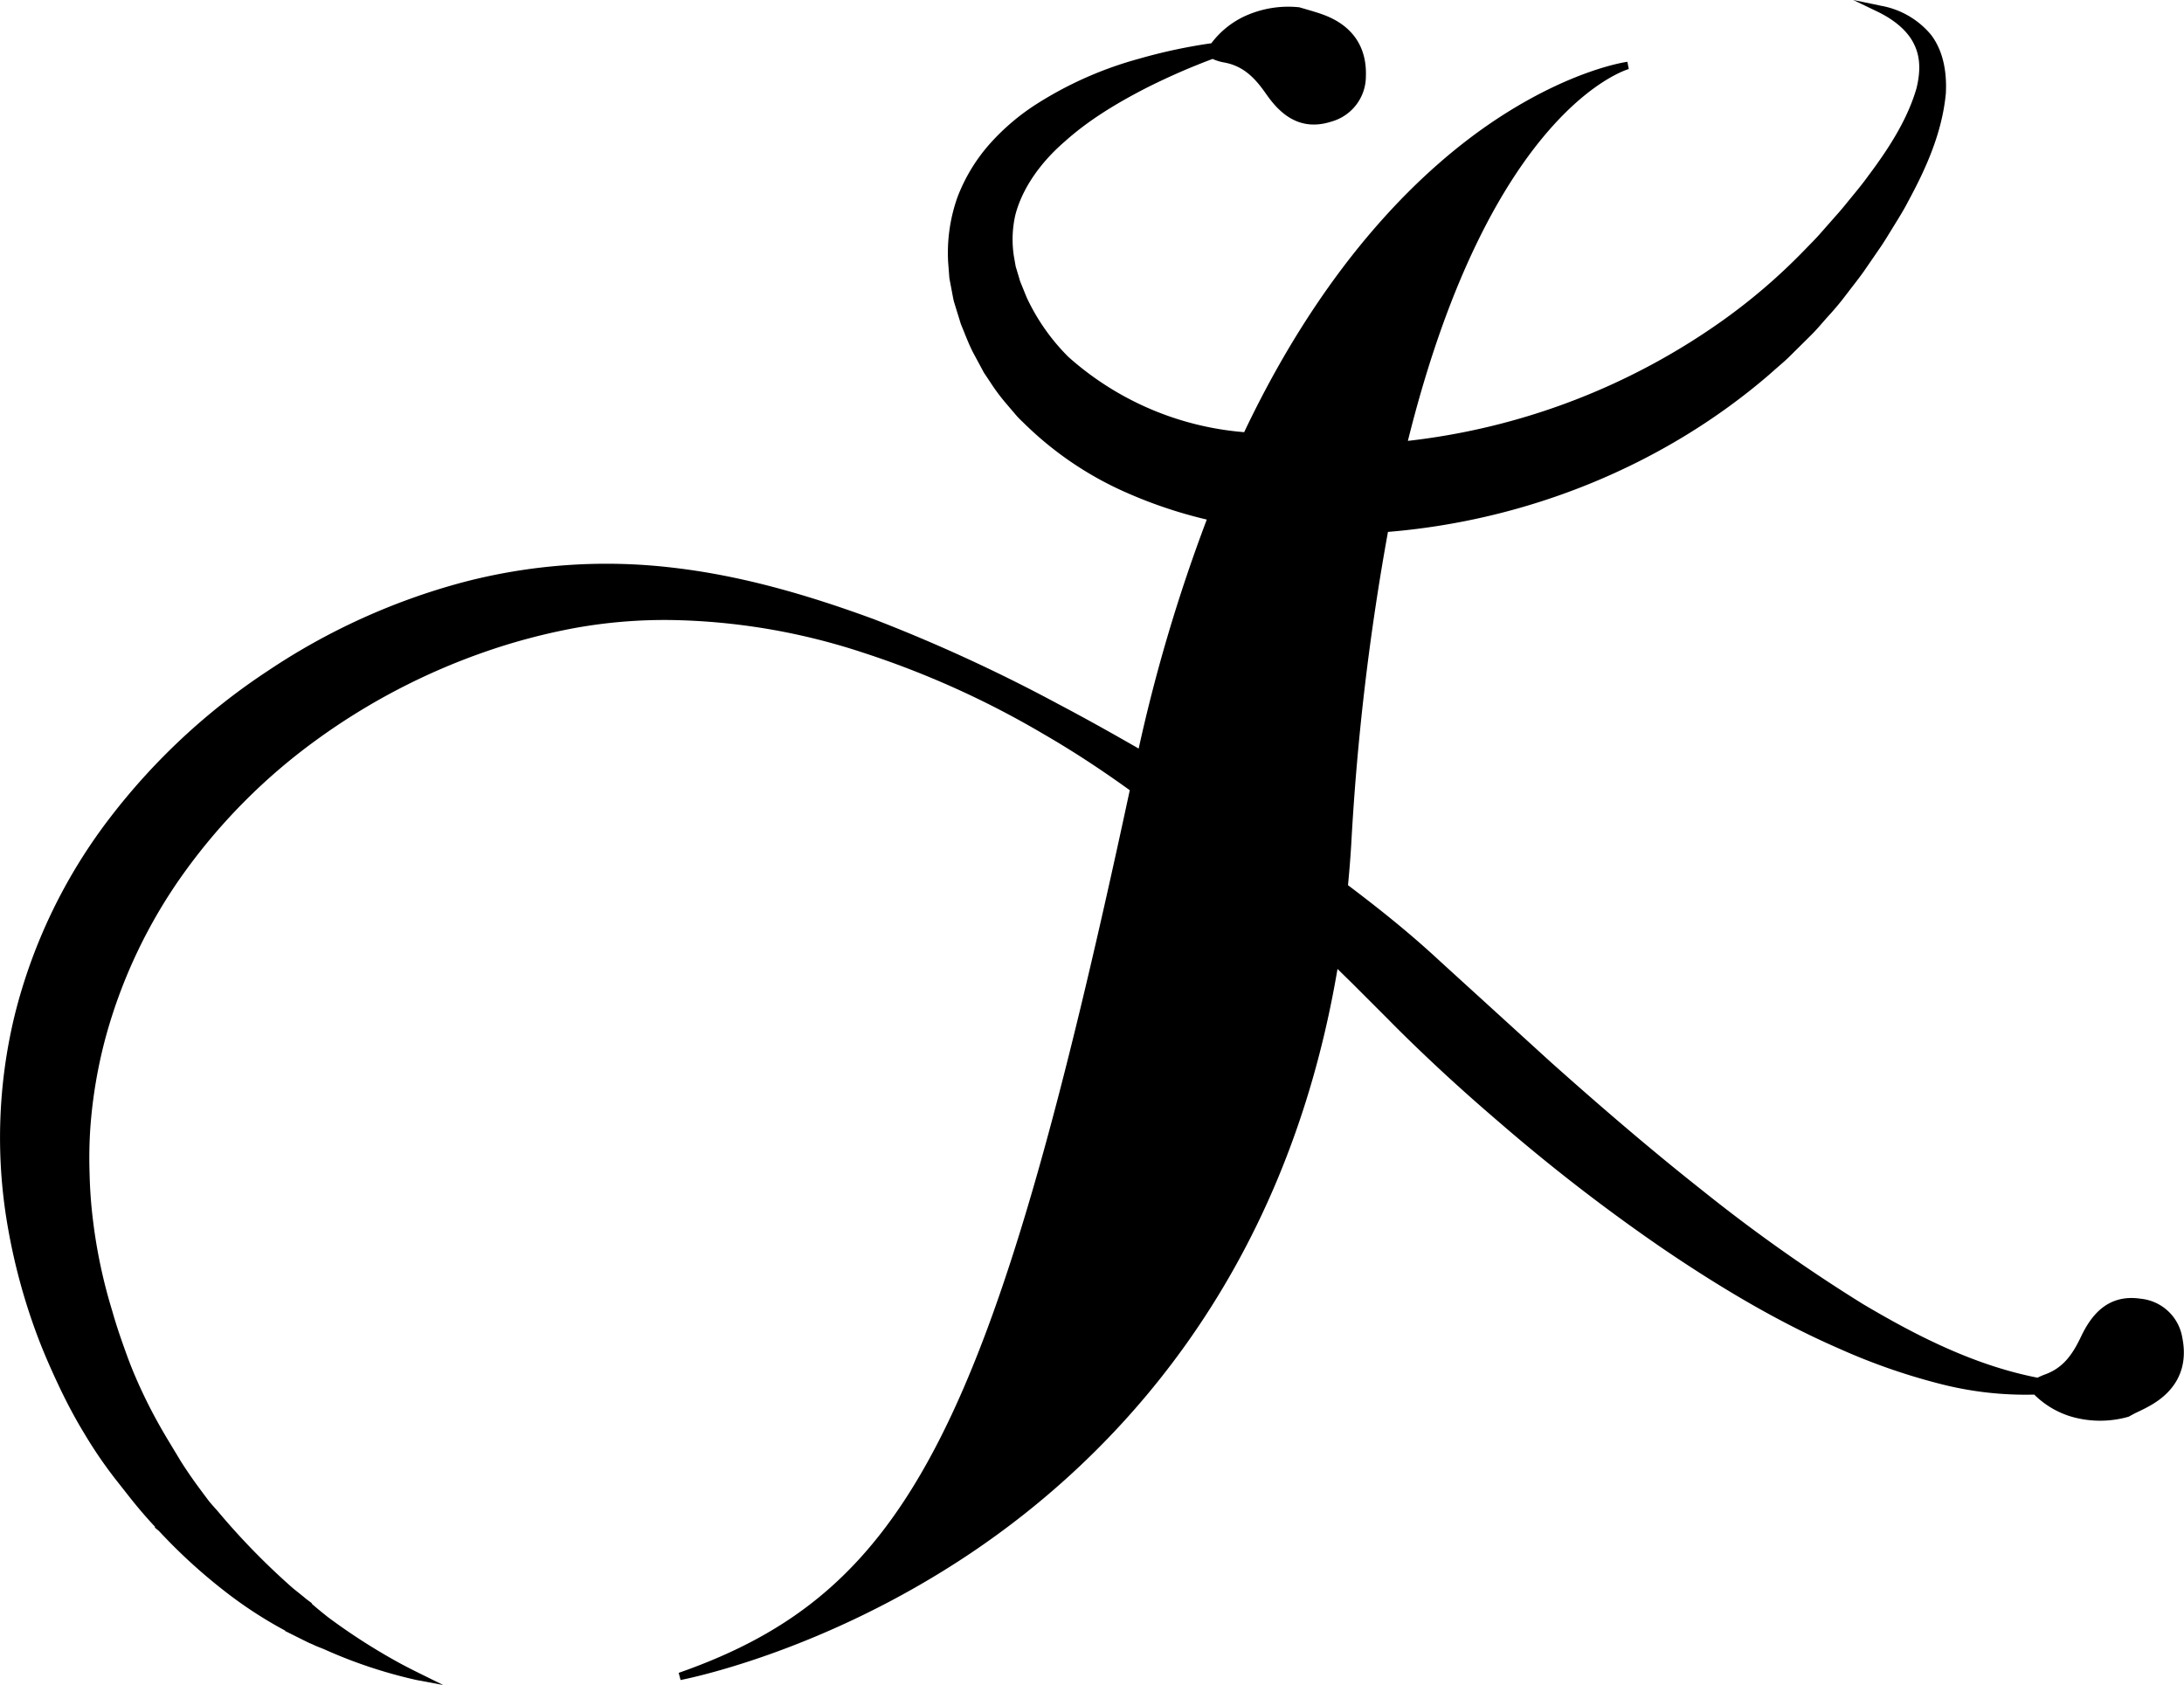
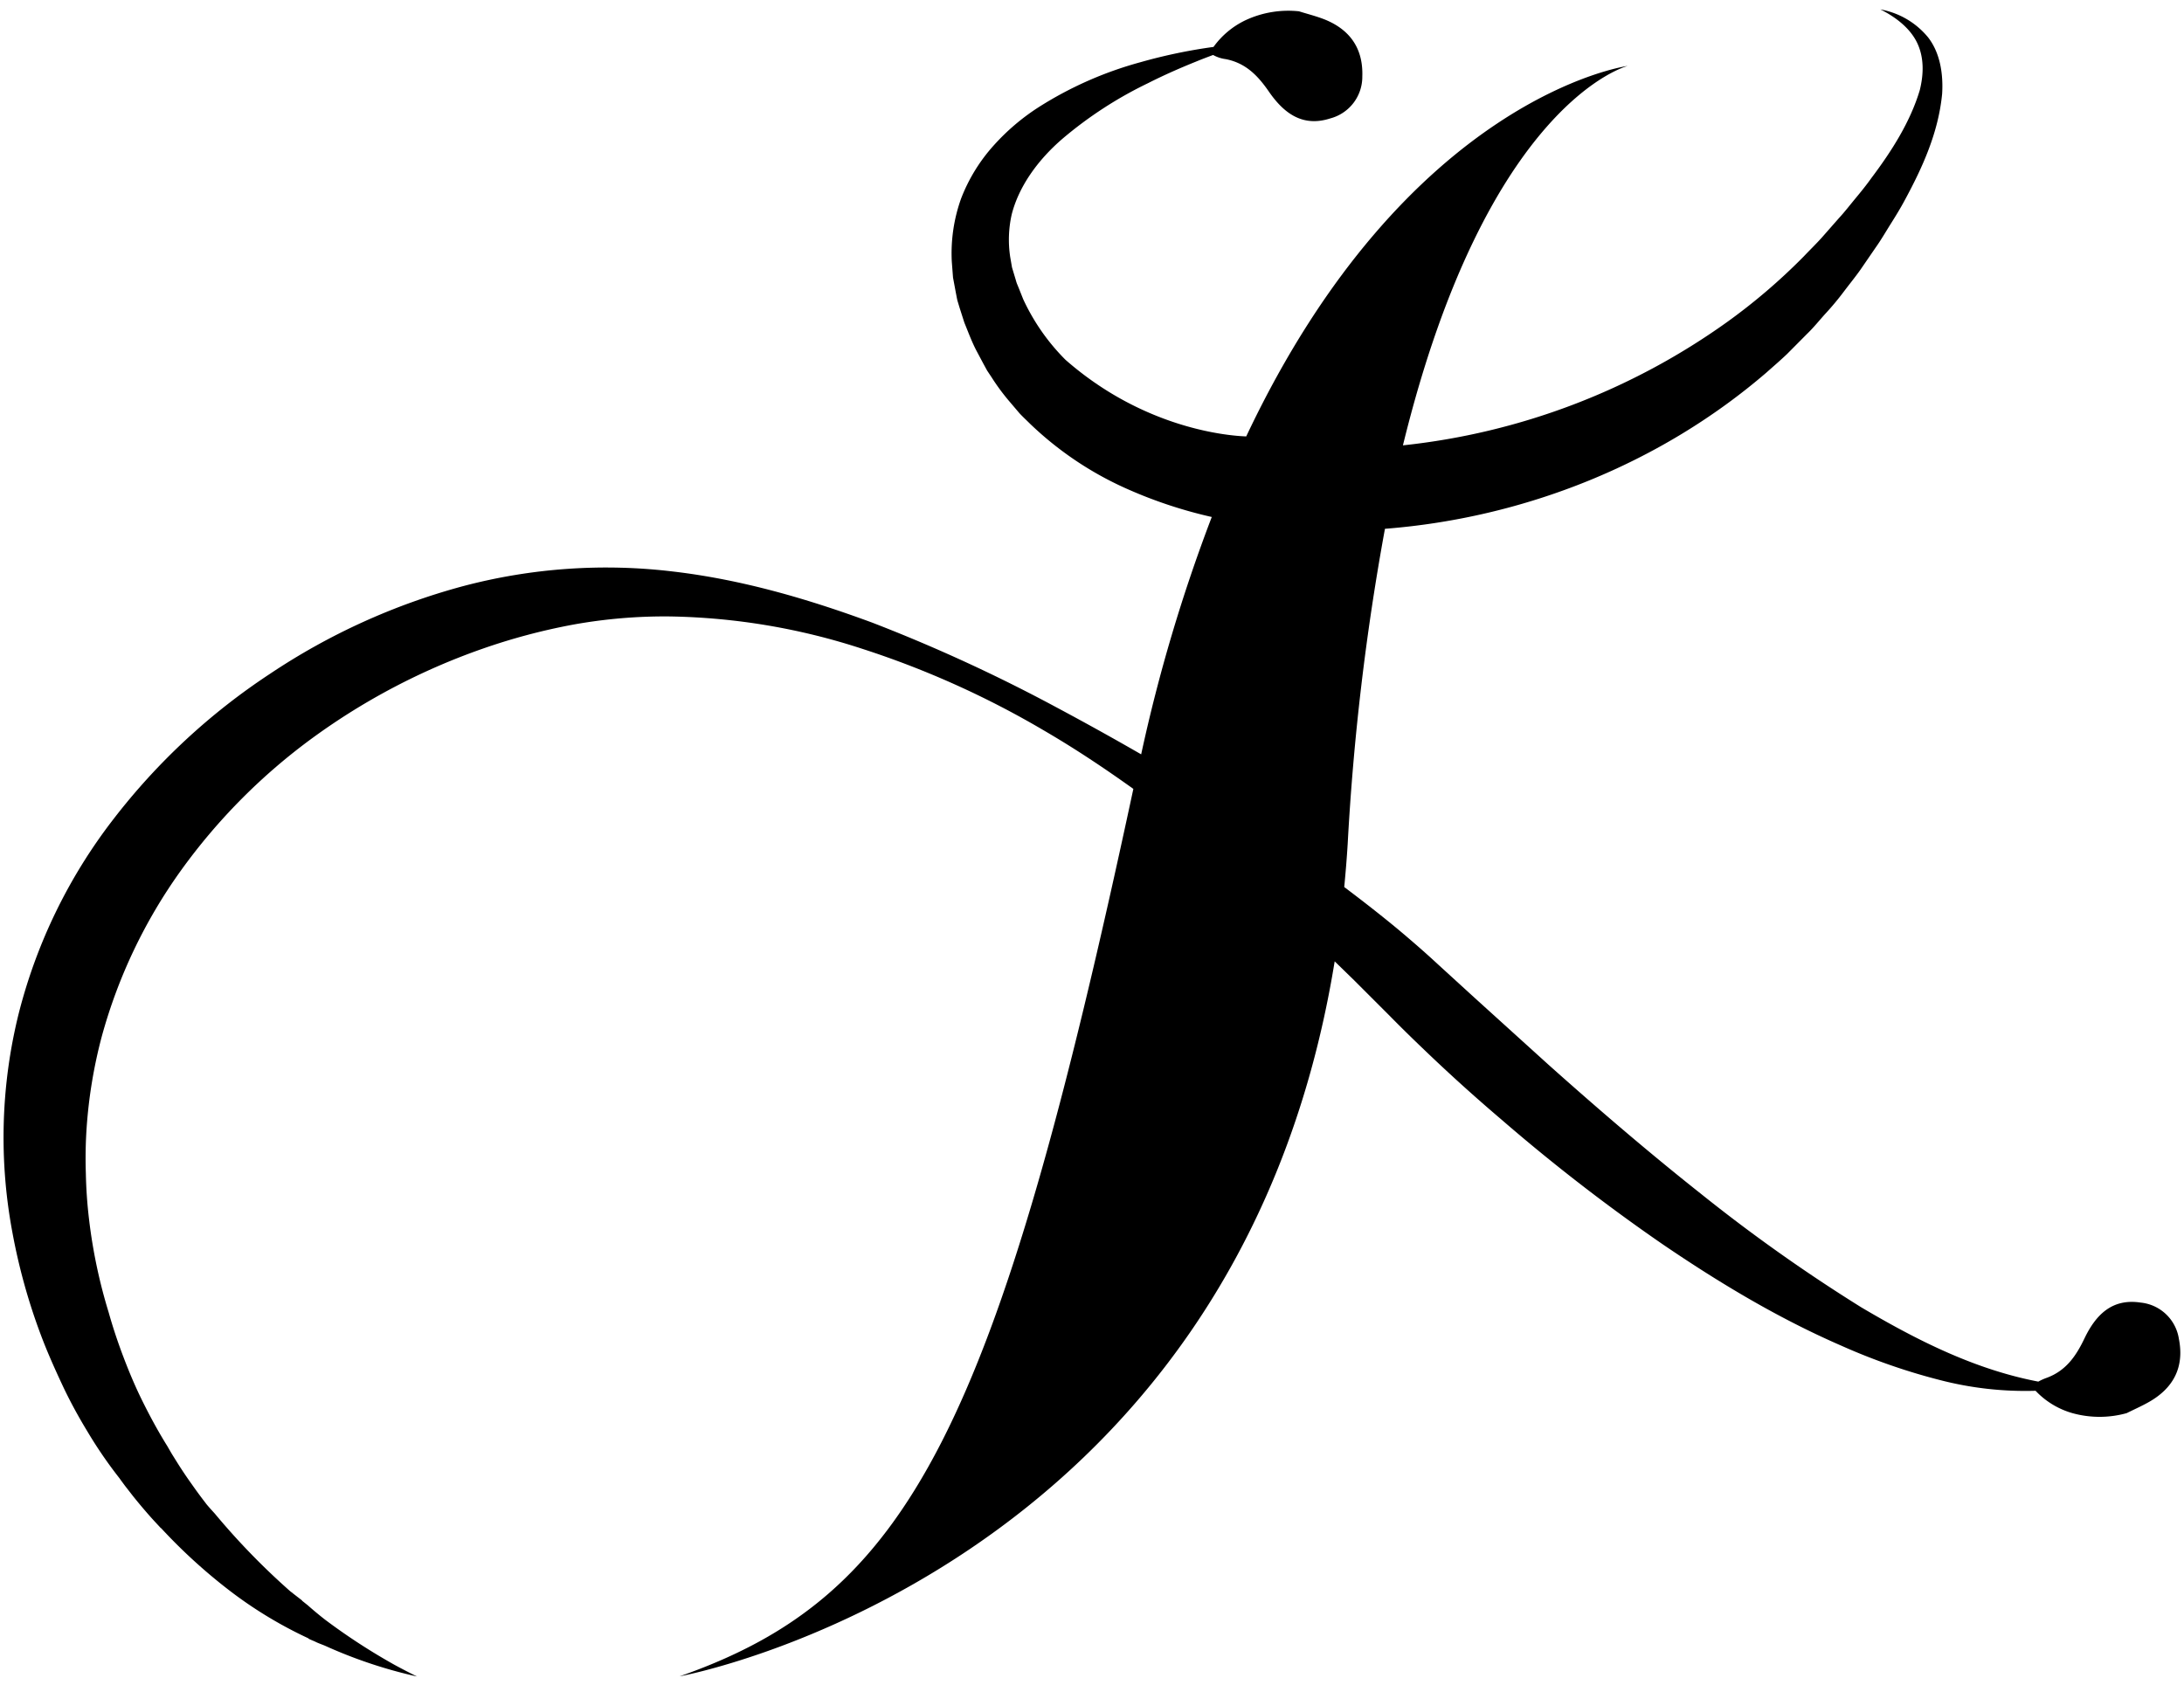
<svg xmlns="http://www.w3.org/2000/svg" id="Layer_1" data-name="Layer 1" viewBox="0 0 463.97 358">
  <title>ISOTIPO</title>
  <path d="M484.68,305.44a9.13,9.13,0,0,0-8.12-7.69c-6.09-.93-9.54,2.62-11.94,7.62-1.76,3.68-3.87,6.83-8,8.36a12,12,0,0,0-1.8.81c-13.59-2.6-25.87-8.85-37.59-15.77A351.76,351.76,0,0,1,383,274.52c-11-8.71-21.7-17.9-32.22-27.29L335.07,233l-7.83-7.15c-2.65-2.46-5.43-4.87-8.21-7.21-3.81-3.17-7.72-6.21-11.66-9.18.29-3,.54-6,.73-9.11a528.67,528.67,0,0,1,7.92-67c29.7-2.32,58.51-13.82,81-33.16,1.49-1.32,3-2.62,4.45-4l4.2-4.23c1.43-1.37,2.67-2.94,4-4.4A58.71,58.71,0,0,0,413.47,83c1.19-1.58,2.45-3.12,3.58-4.72l3.3-4.81c1.12-1.58,2.1-3.29,3.14-4.94s2.06-3.31,3-5.07c3.71-6.87,7.11-14.28,7.9-22.54.25-4.1-.38-8.64-3-12A17,17,0,0,0,421.27,23c3.39,1.69,6.43,4.11,7.87,7.23s1.32,6.61.5,9.92c-2,6.69-5.92,12.89-10.3,18.7-1.05,1.48-2.21,2.91-3.38,4.32s-2.28,2.86-3.54,4.22l-3.65,4.15c-1.23,1.36-2.52,2.61-3.76,3.92a126.31,126.31,0,0,1-16.36,14,144.47,144.47,0,0,1-68.81,26.16C337.75,42.47,367.61,35,367.61,35s-46.85,6.31-81.06,78.72c-3.38-.11-21.46-1.42-38.39-16.27a44.68,44.68,0,0,1-9-12.9l-.89-2.24-.46-1.12c-.13-.37-.22-.75-.34-1.12l-.68-2.26-.39-2.26a24.4,24.4,0,0,1,.33-9c1.49-5.85,5.44-11.47,10.77-16.06a85.17,85.17,0,0,1,18.21-11.83c3.31-1.68,6.74-3.19,10.22-4.59,1.18-.49,2.39-.94,3.58-1.39a7.5,7.5,0,0,0,2.67.88c4.34.84,6.92,3.61,9.25,7,3.17,4.55,7.14,7.49,13,5.59a9.14,9.14,0,0,0,6.78-8.9c.22-6.18-2.86-10.25-8.59-12.34-1.6-.58-3.25-1-4.87-1.51a21.52,21.52,0,0,0-11.36,1.9,17.79,17.79,0,0,0-6.79,5.67A112.54,112.54,0,0,0,264,34.24a78.89,78.89,0,0,0-21.56,9.54,46.68,46.68,0,0,0-9.5,8.08A36.36,36.36,0,0,0,226,63.12a34.44,34.44,0,0,0-2,13.47l.26,3.38.61,3.27c.11.54.2,1.1.33,1.63l.47,1.56,1,3.12c.82,2,1.55,4,2.53,5.89l1.53,2.87.78,1.43.9,1.35a45.4,45.4,0,0,0,3.85,5.22l2.1,2.47c.73.79,1.52,1.51,2.28,2.27a71.69,71.69,0,0,0,21,14,96.39,96.39,0,0,0,17.59,5.79,346.25,346.25,0,0,0-15,50.43q-8.85-5.1-17.84-9.9a345.32,345.32,0,0,0-39.28-18.08c-13.56-5-27.64-9.15-42.38-10.87a118.87,118.87,0,0,0-44.57,3.12,138.33,138.33,0,0,0-41,18.62,137,137,0,0,0-33.31,30.94,112.87,112.87,0,0,0-20.14,41.49,109.25,109.25,0,0,0-1.3,46.12,127.14,127.14,0,0,0,6.1,22c1.33,3.54,2.88,7,4.46,10.39s3.42,6.78,5.38,10a93.1,93.1,0,0,0,6.35,9.35l.38.49a1.64,1.64,0,0,1,.15.2l.22.31.87,1.18,1.75,2.25q1.77,2.21,3.63,4.31c.71.81,1.46,1.59,2.19,2.39l0,0,.18.14A116,116,0,0,0,70,358.5,89.29,89.29,0,0,0,87.4,369.12l-.14,0c.32.16.77.36,1.29.57l.54.26c.57.25,1.16.46,1.74.7a100.15,100.15,0,0,0,19.56,6.54c-1.63-.8-3.2-1.62-4.75-2.46h0a131.16,131.16,0,0,1-14.74-9.58c-1.29-1-2.57-2.07-3.8-3.16v0c-.39-.29-.78-.63-1.18-.93h.09q-1.31-1-2.58-2a149.67,149.67,0,0,1-16-16.48c-1.27-1.39-1.79-2-1.94-2.23q-1.55-2-3-4.08c-1-1.39-1.94-2.8-2.85-4.23l-1.33-2.13-.61-1.05-.35-.61-.38-.61c-1.83-3-3.37-5.86-4.88-8.9s-2.8-6.1-4-9.25-2.29-6.39-3.2-9.64a111.72,111.72,0,0,1-4.15-19.6,98.13,98.13,0,0,1-.7-9.89,95.89,95.89,0,0,1,.17-9.85,103,103,0,0,1,3.21-19.3,110.41,110.41,0,0,1,16.86-35.32,126,126,0,0,1,28.13-28.26,139.13,139.13,0,0,1,35.71-18.73,130.57,130.57,0,0,1,19.59-5.22,109.57,109.57,0,0,1,20.34-1.71,138.23,138.23,0,0,1,41.06,6.92,192.68,192.68,0,0,1,38.53,17.35c6.53,3.8,12.82,8,18.93,12.37C233.35,325,214.92,360.1,166.17,377.16c0,0,118-21.46,139.17-151.91l4.11,4,7.43,7.43c2.53,2.58,5.11,5.1,7.72,7.59q7.82,7.49,16.08,14.52A394,394,0,0,0,375,285.35c12,8.17,24.54,15.72,38,21.57a130.28,130.28,0,0,0,20.77,7.25,72.27,72.27,0,0,0,20.47,2.32,17.26,17.26,0,0,0,7.83,4.75,21.51,21.51,0,0,0,11.52,0c1.52-.76,3.09-1.45,4.57-2.28C483.5,316,485.89,311.5,484.68,305.44Z" transform="translate(-21.8 -21)" />
-   <path d="M115.95,379l-5.7-1.07a102,102,0,0,1-19.73-6.59l-.61-.24c-.38-.15-.76-.29-1.13-.46l-.32-.15-.23-.11c-.53-.22-1-.42-1.32-.59l-4.63-2.31.17,0a89.58,89.58,0,0,1-12.9-8.4,117.31,117.31,0,0,1-14-12.82l-.9-.74.13-.09c-.54-.57-1.07-1.15-1.59-1.74-1.21-1.36-2.44-2.82-3.65-4.34L46.12,335a94,94,0,0,1-6.41-9.44c-2-3.27-3.78-6.67-5.41-10.11-1.41-3-3.05-6.63-4.49-10.45a128.25,128.25,0,0,1-6.14-22.14A110.15,110.15,0,0,1,25,236.37a114.09,114.09,0,0,1,20.28-41.78,137.33,137.33,0,0,1,33.5-31.11,138.7,138.7,0,0,1,41.18-18.72,119.9,119.9,0,0,1,44.86-3.14c13,1.51,26.48,5,42.56,10.91a345,345,0,0,1,39.38,18.13c5.7,3,11.39,6.19,16.94,9.38a349.41,349.41,0,0,1,14.47-48.65,97.37,97.37,0,0,1-16.85-5.63,72.47,72.47,0,0,1-21.24-14.12l-.75-.73c-.53-.51-1.06-1-1.56-1.57l-2.13-2.5a40.81,40.81,0,0,1-3.53-4.74l-1.28-1.91-2.35-4.37c-.72-1.42-1.3-2.87-1.86-4.27-.23-.57-.46-1.13-.69-1.69l-1.47-4.76c-.1-.41-.18-.79-.25-1.17l-.72-3.81-.27-3.46a35.36,35.36,0,0,1,2-13.81,36.87,36.87,0,0,1,7.06-11.52A47.54,47.54,0,0,1,242,43.11a79.27,79.27,0,0,1,21.77-9.63,113.74,113.74,0,0,1,15.37-3.29A18.75,18.75,0,0,1,286,24.55a22.17,22.17,0,0,1,11.83-2l1.65.48c1.11.33,2.27.66,3.38,1.07,6.18,2.25,9.33,6.78,9.11,13.1a10,10,0,0,1-7.32,9.63c-7.16,2.32-11.36-2.25-13.89-5.89-2.39-3.43-4.79-5.86-8.75-6.64a10,10,0,0,1-2.6-.78l-.22.08c-1,.38-2,.76-3,1.17-3.72,1.49-7,3-10.17,4.56-7.67,3.88-13.41,7.6-18,11.72-5.41,4.66-9.14,10.22-10.53,15.66a23.45,23.45,0,0,0-.31,8.66l.39,2.23.78,2.6c.06.22.12.44.2.65l1.35,3.33a44.13,44.13,0,0,0,8.86,12.64,63.79,63.79,0,0,0,37.35,16c17.71-37.26,38.8-56.65,53.41-66.36,16-10.61,27.55-12.27,28-12.33l.3,1.54c-.29.08-29.34,8.31-46.93,79a143,143,0,0,0,67.31-25.89,125.41,125.41,0,0,0,16.26-13.94l1.35-1.39c.8-.82,1.61-1.64,2.39-2.5l3.65-4.14c.9-1,1.73-2,2.53-3l1-1.22c1.12-1.36,2.3-2.81,3.35-4.28,5.39-7.16,8.53-12.85,10.19-18.47.94-3.76.79-6.83-.45-9.35-1.55-3.35-4.95-5.59-7.52-6.87L415.51,21l5.92,1.23A17.92,17.92,0,0,1,432,28.36c3,3.89,3.38,9,3.17,12.56-.83,8.65-4.51,16.42-8,22.87-.83,1.63-1.79,3.18-2.72,4.69l-1.09,1.77c-.74,1.21-1.5,2.46-2.33,3.64l-3.3,4.8c-.76,1.07-1.56,2.11-2.37,3.15l-1.23,1.6a59.35,59.35,0,0,1-3.84,4.63c-.45.49-.89,1-1.33,1.5-.86,1-1.75,2-2.72,2.94L402,96.71c-1,1-2.08,1.88-3.12,2.8l-1.36,1.2c-22.12,19-50.81,30.83-80.86,33.3a533.63,533.63,0,0,0-7.8,66.36c-.16,2.68-.38,5.46-.69,8.7,4.44,3.35,8.05,6.2,11.34,8.94s5.89,5.06,8.24,7.24l23.49,21.4c12.19,10.88,22.42,19.54,32.18,27.25a346.51,346.51,0,0,0,34.19,24.19c10.49,6.2,23.09,12.9,37.05,15.62a14.19,14.19,0,0,1,1.66-.72c3.79-1.4,5.77-4.2,7.57-8,1.92-4,5.32-9.2,12.76-8.05a9.94,9.94,0,0,1,8.77,8.32h0c1.24,6.2-1.14,11.19-6.88,14.4-1,.58-2.12,1.1-3.17,1.6L474,322a22,22,0,0,1-12.1,0,18.78,18.78,0,0,1-7.94-4.7,72.83,72.83,0,0,1-20.31-2.36,131.34,131.34,0,0,1-20.89-7.3c-12-5.21-24.09-12.09-38.11-21.64a391.34,391.34,0,0,1-34.43-26.63c-5.84-5-11.12-9.76-16.12-14.54-3-2.85-5.44-5.27-7.74-7.61l-7.42-7.42-3-2.94c-11.28,66.74-48.37,104.2-77.61,123.92-31.91,21.51-61.65,27.1-61.95,27.16l-.4-1.52c48.82-17.09,66.77-52.16,95.83-187.53-6.3-4.54-12.34-8.48-18.44-12a192.39,192.39,0,0,0-38.38-17.28,136.77,136.77,0,0,0-40.83-6.88,107.43,107.43,0,0,0-20.19,1.69,130.08,130.08,0,0,0-19.48,5.19,137.92,137.92,0,0,0-35.5,18.62,124.73,124.73,0,0,0-28,28.08,109.26,109.26,0,0,0-16.74,35.06A102.54,102.54,0,0,0,41,260.49a94.33,94.33,0,0,0-.17,9.76,97.87,97.87,0,0,0,.7,9.82,111.14,111.14,0,0,0,4.12,19.47c.94,3.36,2.09,6.6,3.18,9.6s2.49,6.2,3.94,9.17,3.07,5.91,4.84,8.84l2.66,4.41c.92,1.44,1.87,2.85,2.82,4.18s2,2.72,3,4.06c.12.16.62.78,1.89,2.18A150.7,150.7,0,0,0,84,358.41c.81.66,1.64,1.31,2.48,2v0l.31.27,1.34,1-.16,0c1,.89,2.13,1.81,3.46,2.87A129.08,129.08,0,0,0,106.07,374l.78.43c1.39.74,2.67,1.4,3.9,2Zm-26.09-9.61.61.24.65.26a118.3,118.3,0,0,0,12.73,4.74l-3.56-1.92.64.14a125.55,125.55,0,0,1-10.47-7.1c-1.43-1.13-2.6-2.1-3.67-3.05l-.12-.09c-.24-.18-.49-.38-.73-.58l-2-1.57H84l-1-.84A152.29,152.29,0,0,1,66.87,343c-1.29-1.42-1.83-2.09-2-2.26q-1.56-2-3-4.11c-1-1.35-1.93-2.79-2.87-4.26L56.32,328c-1.8-3-3.36-5.82-4.91-9s-2.83-6.16-4-9.32-2.27-6.31-3.22-9.71A112.87,112.87,0,0,1,40,280.26a99.47,99.47,0,0,1-.71-10,96.14,96.14,0,0,1,.17-9.91,104.18,104.18,0,0,1,3.23-19.46,110.86,110.86,0,0,1,17-35.57A126.31,126.31,0,0,1,88,176.93a139.52,139.52,0,0,1,35.91-18.84,131.76,131.76,0,0,1,19.71-5.25,109.65,109.65,0,0,1,20.48-1.72,138.33,138.33,0,0,1,41.3,7,193.84,193.84,0,0,1,38.69,17.42,225.92,225.92,0,0,1,19,12.42l.42.3-.11.5C236.51,314,219,354.08,178,373.23a191.7,191.7,0,0,0,49.42-23.79c29.18-19.69,66.25-57.23,77.13-124.31l.24-1.49,1.08,1,4.11,4,7.43,7.43c2.29,2.33,4.74,4.74,7.71,7.58,5,4.77,10.23,9.5,16.05,14.49a389.72,389.72,0,0,0,34.3,26.53c13.93,9.49,26,16.32,37.86,21.5A129.68,129.68,0,0,0,434,313.41a71.08,71.08,0,0,0,20.24,2.29l.39,0,.25.3c.4.48,2.61,2.94,7.47,4.5a20.75,20.75,0,0,0,11,0c.37-.19.85-.43,1.34-.66,1-.49,2.08-1,3.08-1.56,5.16-2.89,7.22-7.17,6.11-12.72h0a8.36,8.36,0,0,0-7.46-7.07c-4.92-.75-8.37,1.46-11.11,7.18-1.71,3.56-3.91,7.08-8.45,8.76a11.33,11.33,0,0,0-1.68.76l-.25.15-.29-.06c-14.31-2.73-27.16-9.56-37.84-15.87a348,348,0,0,1-34.35-24.3c-9.78-7.73-20-16.41-32.26-27.32l-23.5-21.41c-2.34-2.16-5-4.52-8.19-7.19-3.35-2.79-7-5.7-11.63-9.15l-.35-.27,0-.44c.33-3.42.56-6.3.72-9.09a533.39,533.39,0,0,1,7.93-67.15l.11-.59.6,0c29.93-2.34,58.54-14,80.55-33l1.36-1.2c1-.91,2.06-1.81,3.07-2.75l4.18-4.2c.94-.89,1.8-1.89,2.64-2.85.45-.51.89-1,1.35-1.53a57.92,57.92,0,0,0,3.74-4.51l1.24-1.62c.79-1,1.59-2,2.33-3.09L419.7,73c.81-1.14,1.56-2.37,2.28-3.55l1.1-1.78c.91-1.48,1.86-3,2.67-4.59,3.42-6.33,7-13.92,7.82-22.26.2-3.29-.13-8-2.84-11.47a14.18,14.18,0,0,0-3.56-3.18,13,13,0,0,1,2.69,3.74c1.4,2.85,1.59,6.27.55,10.44-1.73,5.84-4.94,11.69-10.44,19-1.06,1.5-2.27,3-3.4,4.35l-1,1.21c-.82,1-1.67,2.06-2.59,3.05l-3.64,4.13c-.8.89-1.62,1.72-2.44,2.56L405.57,76a127,127,0,0,1-16.47,14.12,144.66,144.66,0,0,1-69.18,26.3l-1.12.12.27-1.09c12.74-52.07,31.35-71.07,41.37-77.78a88.4,88.4,0,0,0-20.2,10.2c-14.48,9.65-35.42,29-53,66.13l-.22.47-.52,0C283,114.36,264.74,113,247.63,98a45.77,45.77,0,0,1-9.23-13.16L237,81.46c-.1-.29-.18-.54-.25-.79L236,78l-.41-2.35a25,25,0,0,1,.34-9.28c1.47-5.77,5.38-11.61,11-16.48,4.73-4.2,10.57-8,18.37-11.94,3.17-1.6,6.53-3.11,10.29-4.62,1-.41,2-.8,3-1.18l1-.36.34.24a6.7,6.7,0,0,0,2.37.75c4.75.92,7.49,4,9.74,7.28,3.62,5.2,7.36,6.83,12.11,5.29a8.37,8.37,0,0,0,6.23-8.18c.2-5.65-2.51-9.55-8.07-11.57-1.07-.39-2.2-.72-3.29-1l-1.55-.46a18.85,18.85,0,0,0-1.92-.09A20,20,0,0,0,286.71,26a16.86,16.86,0,0,0-6.49,5.39l-.2.3-.36,0a112.16,112.16,0,0,0-15.5,3.3,77.75,77.75,0,0,0-21.35,9.44,46,46,0,0,0-9.34,7.94,35.33,35.33,0,0,0-6.76,11,33.77,33.77,0,0,0-1.94,13.16l.26,3.35.71,3.72c.07.35.13.71.22,1l1.42,4.64c.21.5.44,1.07.68,1.64.55,1.37,1.13,2.79,1.8,4.13l2.3,4.29,1.23,1.84a39.53,39.53,0,0,0,3.41,4.58l2.12,2.49c.46.5,1,1,1.48,1.48l.76.74a70.88,70.88,0,0,0,20.77,13.8A96.12,96.12,0,0,0,279.38,130l.89.2-.33.85a347.59,347.59,0,0,0-15,50.31l-.23,1-.93-.54C258,178.56,252,175.24,246,172a343.55,343.55,0,0,0-39.19-18c-15.95-5.88-29.36-9.32-42.19-10.82a118.39,118.39,0,0,0-44.27,3.1,137.18,137.18,0,0,0-40.72,18.51A135.76,135.76,0,0,0,46.5,195.55a112.5,112.5,0,0,0-20,41.2,108.56,108.56,0,0,0-1.29,45.79,126.63,126.63,0,0,0,6.06,21.87c1.42,3.77,3,7.34,4.44,10.33,1.61,3.39,3.4,6.74,5.34,10a92,92,0,0,0,6.3,9.27l.38.49h0a2.31,2.31,0,0,1,.18.23L49,336.19l1.74,2.23c1.19,1.49,2.4,2.93,3.6,4.27.51.59,1,1.15,1.57,1.72l.85.91A115.62,115.62,0,0,0,70.5,357.87,88.53,88.53,0,0,0,87.73,368.4Z" transform="translate(-21.8 -21)" />
</svg>